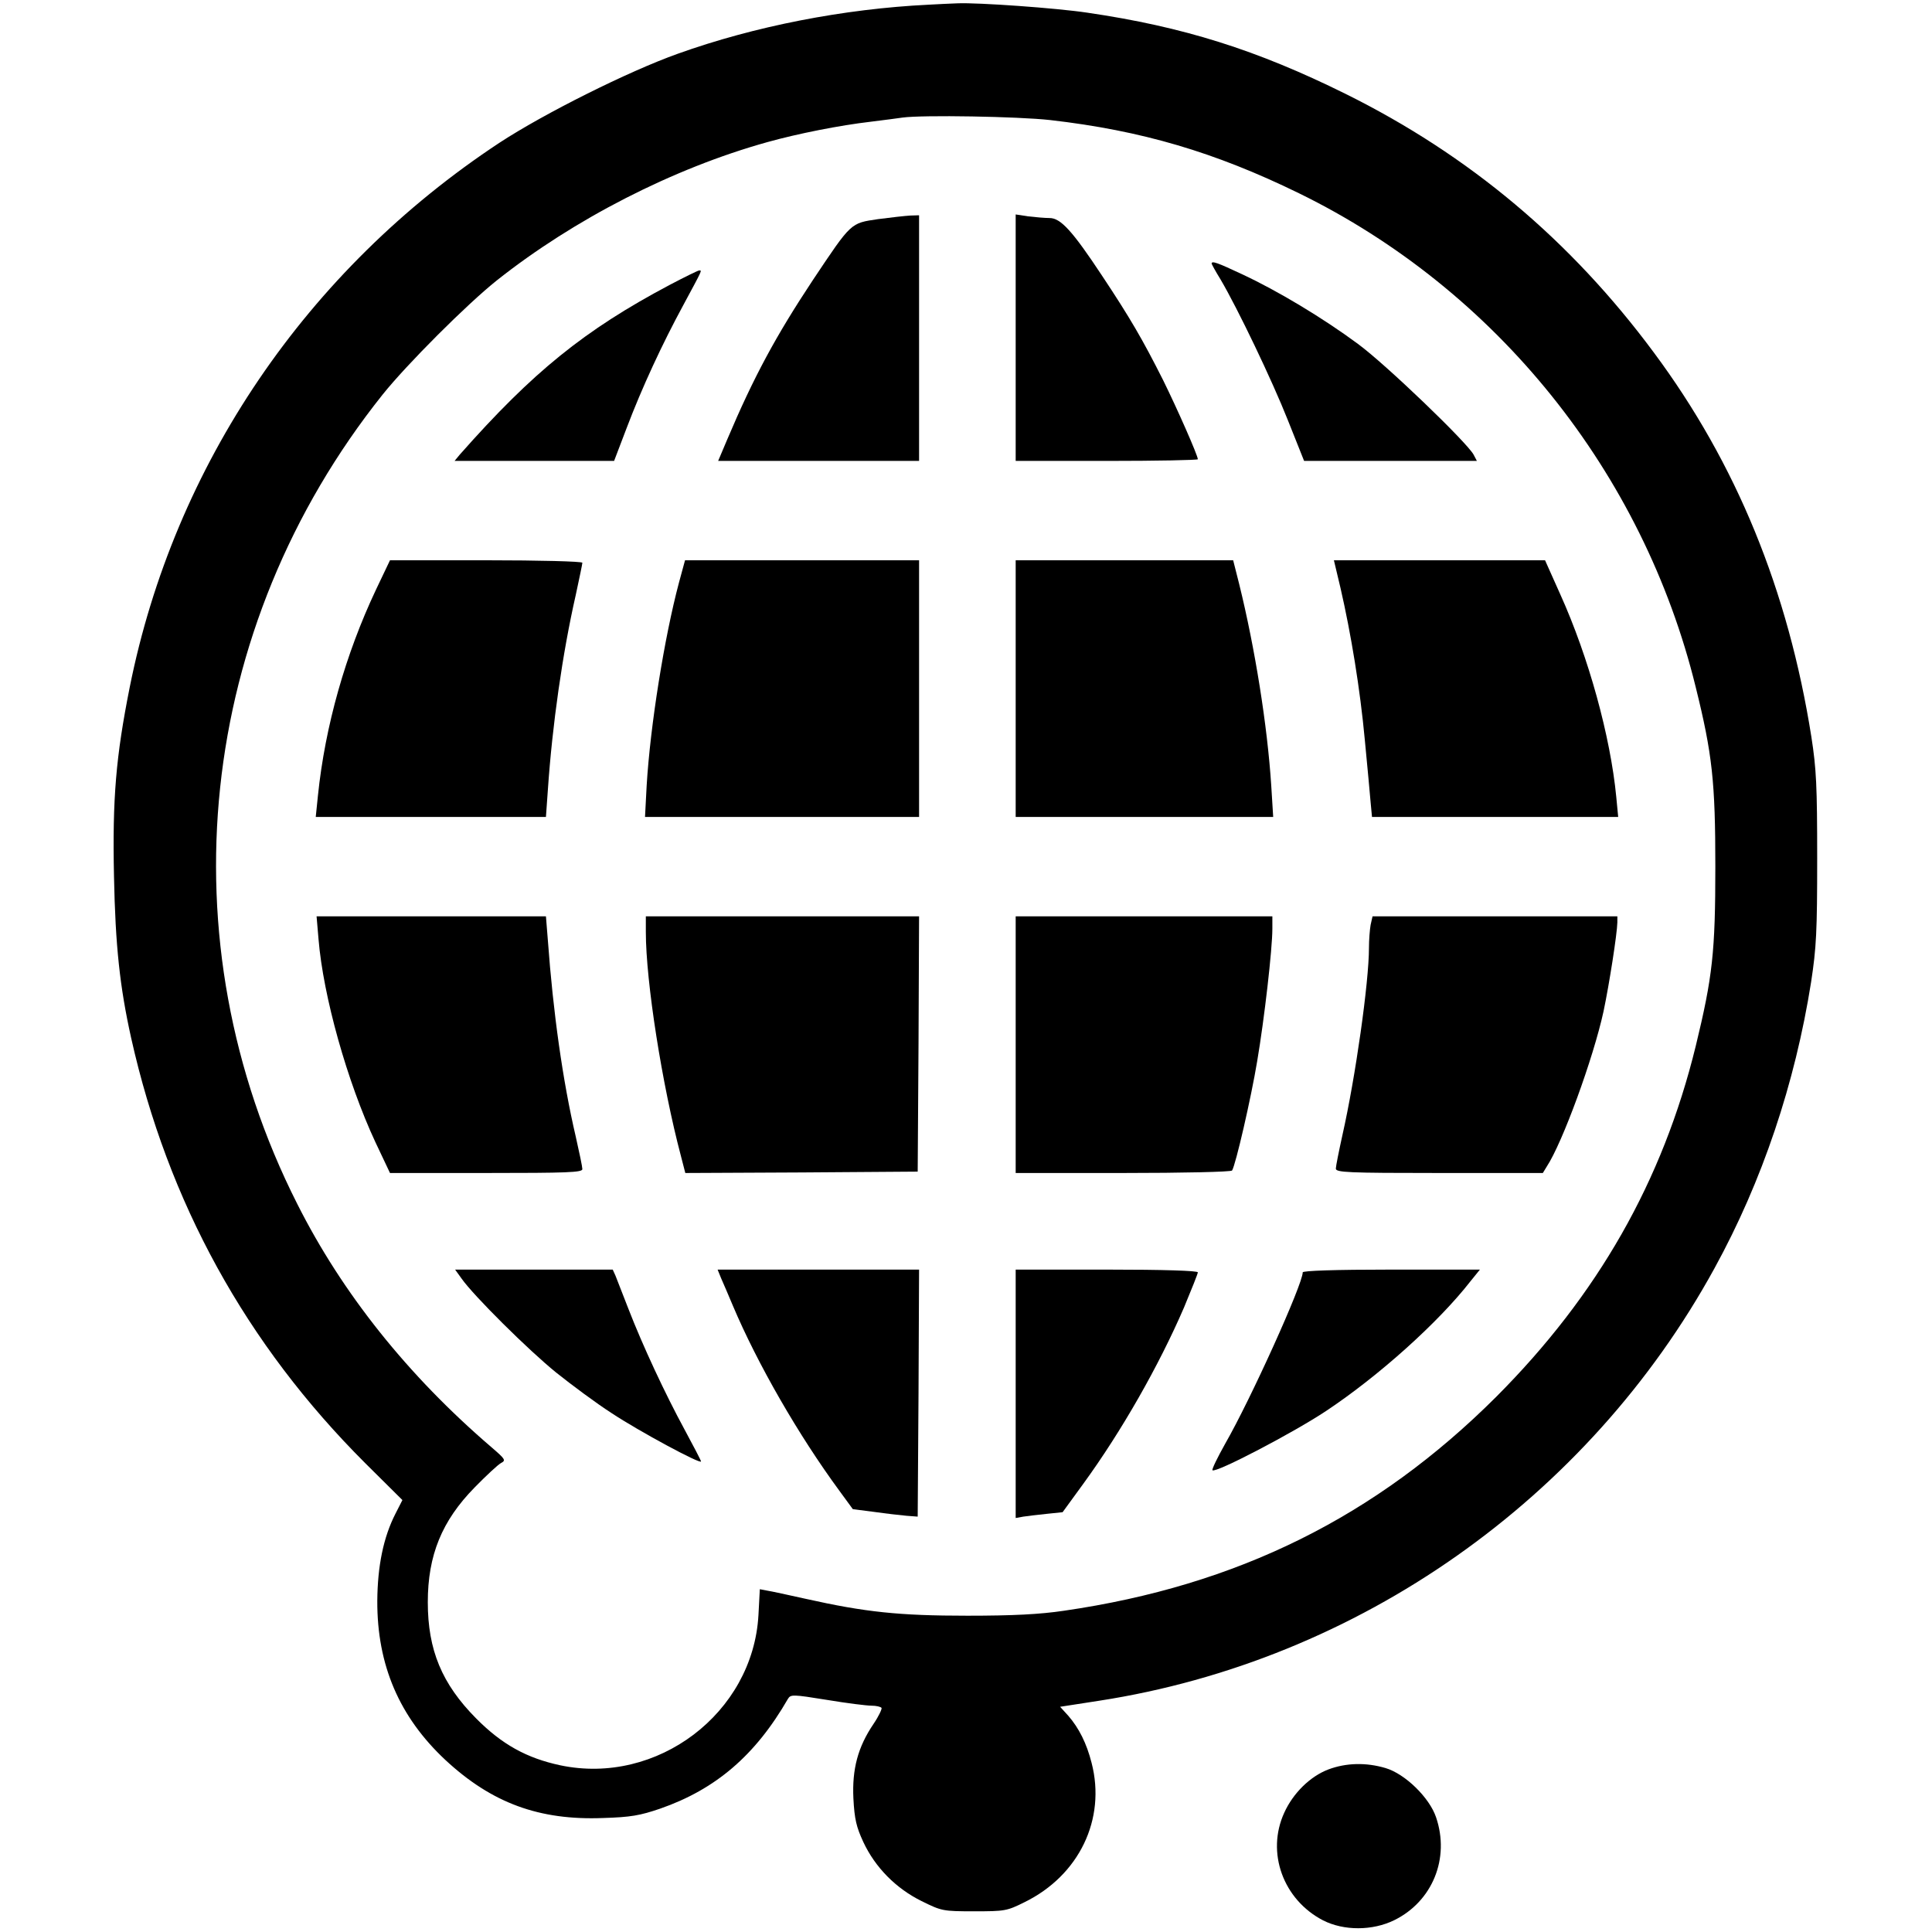
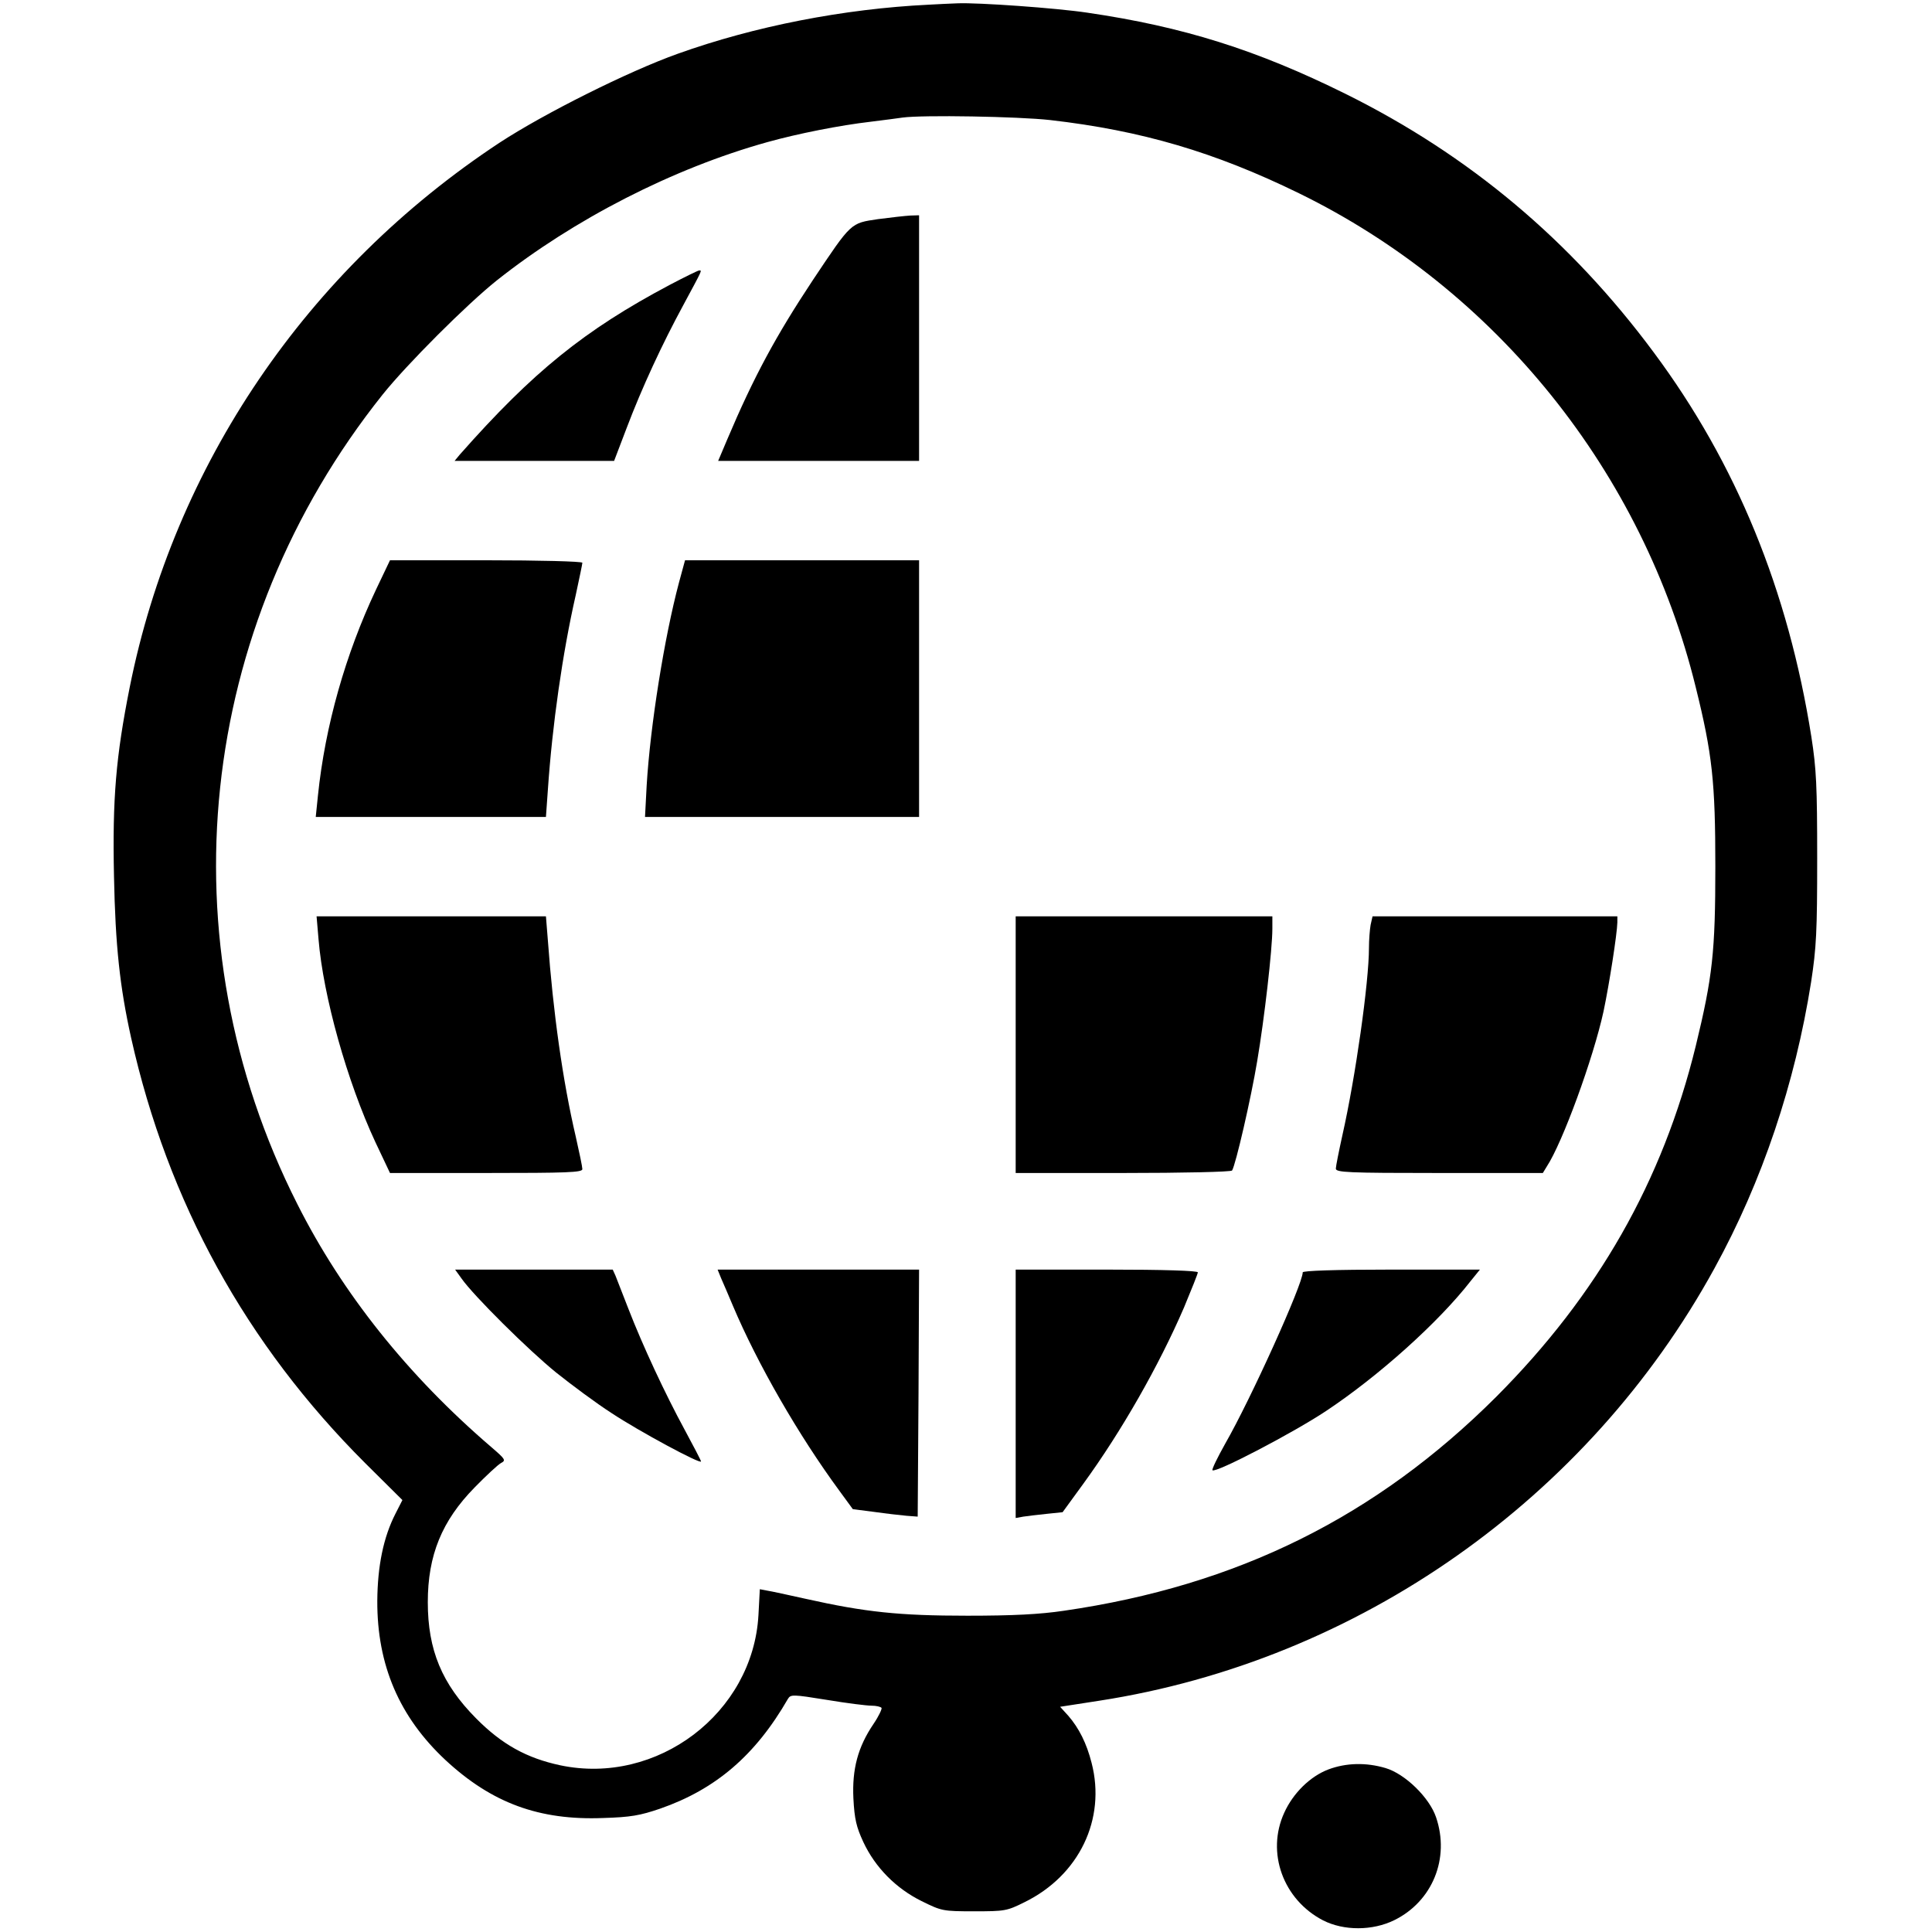
<svg xmlns="http://www.w3.org/2000/svg" version="1.0" width="700pt" height="700pt" viewBox="0 0 700 700" preserveAspectRatio="xMidYMid meet">
  <g transform="translate(0,700) scale(0.1,-0.1)" fill="#000000" stroke="none">
    <path d="M3365 6983 c-308 -15 -631 -78 -910 -178 -179 -64 -483 -216 -645 -322 -699 -461 -1179 -1168 -1340 -1973 -50 -251 -63 -403 -57 -685 5 -251 21 -400 62 -585 133 -595 416 -1110 849 -1542 l134 -133 -25 -49 c-44 -86 -65 -190 -66 -316 -1 -233 80 -421 247 -577 168 -156 340 -219 571 -210 100 3 134 9 207 34 201 70 345 193 463 398 10 16 17 16 141 -4 72 -12 144 -21 162 -21 17 0 33 -4 36 -8 2 -4 -10 -30 -29 -58 -57 -84 -78 -164 -73 -270 4 -76 11 -104 36 -158 43 -92 118 -168 211 -214 73 -36 77 -37 191 -37 110 0 118 1 182 33 198 97 296 301 243 505 -18 71 -46 126 -84 170 l-30 33 142 22 c938 145 1771 731 2229 1567 173 315 292 670 350 1037 19 125 22 181 22 448 0 262 -3 324 -21 440 -84 531 -272 991 -571 1393 -301 406 -669 715 -1117 937 -321 159 -587 243 -935 294 -113 17 -396 37 -470 34 -25 -1 -72 -3 -105 -5z m440 -418 c331 -38 596 -116 901 -265 716 -350 1247 -1011 1438 -1790 60 -242 71 -343 71 -650 0 -309 -10 -399 -71 -650 -120 -490 -355 -902 -723 -1271 -436 -435 -938 -684 -1566 -775 -87 -13 -184 -18 -350 -18 -248 0 -370 13 -585 61 -63 14 -127 28 -141 30 l-26 5 -5 -94 c-20 -355 -367 -618 -718 -544 -122 26 -212 76 -305 170 -124 125 -175 248 -175 421 0 170 51 295 170 416 41 42 84 82 95 88 19 10 16 14 -35 58 -302 259 -540 557 -703 881 -484 957 -364 2088 309 2932 88 110 305 327 414 414 280 222 639 406 980 501 111 31 263 61 375 74 50 6 101 13 115 15 72 10 419 4 535 -9z" />
    <path d="M3181 6206 c-100 -15 -95 -10 -236 -221 -133 -201 -213 -348 -310 -577 l-33 -78 364 0 364 0 0 445 0 445 -32 -1 c-18 -1 -71 -7 -117 -13z" />
-     <path d="M3680 5776 l0 -446 330 0 c182 0 330 3 330 6 0 14 -76 186 -126 287 -74 147 -120 226 -221 378 -107 162 -150 209 -190 209 -17 0 -51 3 -77 6 l-46 7 0 -447z" />
-     <path d="M4390 6045 c0 -2 14 -28 32 -57 62 -105 187 -366 244 -510 l59 -148 313 0 313 0 -12 23 c-25 45 -317 326 -419 401 -127 94 -292 193 -419 252 -89 42 -111 50 -111 39z" />
    <path d="M2425 5967 c-307 -163 -494 -314 -759 -614 l-19 -23 289 0 289 0 45 118 c56 148 130 307 206 447 71 132 68 125 57 125 -4 0 -53 -24 -108 -53z" />
    <path d="M1362 4863 c-110 -233 -184 -493 -210 -745 l-8 -78 417 0 417 0 7 98 c16 235 53 495 101 706 13 60 24 113 24 117 0 5 -157 9 -348 9 l-349 0 -51 -107z" />
    <path d="M2460 4889 c-53 -199 -104 -518 -117 -735 l-6 -114 496 0 497 0 0 465 0 465 -424 0 -424 0 -22 -81z" />
-     <path d="M3680 4505 l0 -465 466 0 467 0 -7 113 c-14 218 -59 499 -116 730 l-22 87 -394 0 -394 0 0 -465z" />
-     <path d="M4857 4869 c38 -165 71 -366 88 -550 9 -96 19 -198 21 -226 l5 -53 446 0 446 0 -7 73 c-21 218 -100 506 -203 734 l-55 123 -383 0 -382 0 24 -101z" />
    <path d="M1154 3598 c17 -208 104 -517 206 -736 l53 -112 348 0 c294 0 349 2 349 14 0 8 -11 61 -24 118 -47 201 -82 450 -101 711 l-7 87 -415 0 -416 0 7 -82z" />
-     <path d="M2340 3623 c0 -180 59 -554 127 -811 l16 -62 421 2 421 3 3 463 2 462 -495 0 -495 0 0 -57z" />
    <path d="M3680 3215 l0 -465 389 0 c216 0 392 4 395 9 13 20 69 263 91 396 26 153 55 406 55 480 l0 45 -465 0 -465 0 0 -465z" />
    <path d="M4966 3649 c-3 -17 -6 -55 -6 -83 0 -125 -49 -470 -96 -678 -13 -59 -24 -114 -24 -122 0 -14 42 -16 375 -16 l375 0 14 23 c57 86 169 393 206 563 21 100 49 280 50 322 l0 22 -444 0 -443 0 -7 -31z" />
    <path d="M1672 2368 c44 -63 244 -261 343 -341 55 -44 145 -111 201 -147 98 -65 324 -187 324 -175 0 3 -27 55 -60 116 -69 127 -151 302 -204 439 -20 52 -41 105 -46 118 l-10 22 -285 0 -286 0 23 -32z" />
    <path d="M2613 2368 c8 -18 27 -62 42 -98 90 -213 239 -471 386 -671 l49 -67 78 -10 c42 -6 95 -12 117 -14 l40 -3 3 448 2 447 -365 0 -365 0 13 -32z" />
    <path d="M3680 1950 l0 -450 28 5 c15 2 53 7 84 10 l58 6 75 103 c139 191 274 428 365 639 27 65 50 122 50 127 0 6 -123 10 -330 10 l-330 0 0 -450z" />
    <path d="M4720 2390 c0 -43 -188 -459 -281 -621 -28 -50 -49 -93 -46 -96 12 -11 295 137 412 215 191 127 407 321 523 470 l34 42 -321 0 c-203 0 -321 -4 -321 -10z" />
    <path d="M4813 589 c-66 -25 -128 -86 -160 -157 -66 -144 -4 -315 141 -390 75 -38 179 -38 258 1 138 68 202 224 151 373 -24 71 -112 157 -183 178 -71 21 -143 19 -207 -5z" />
  </g>
</svg>